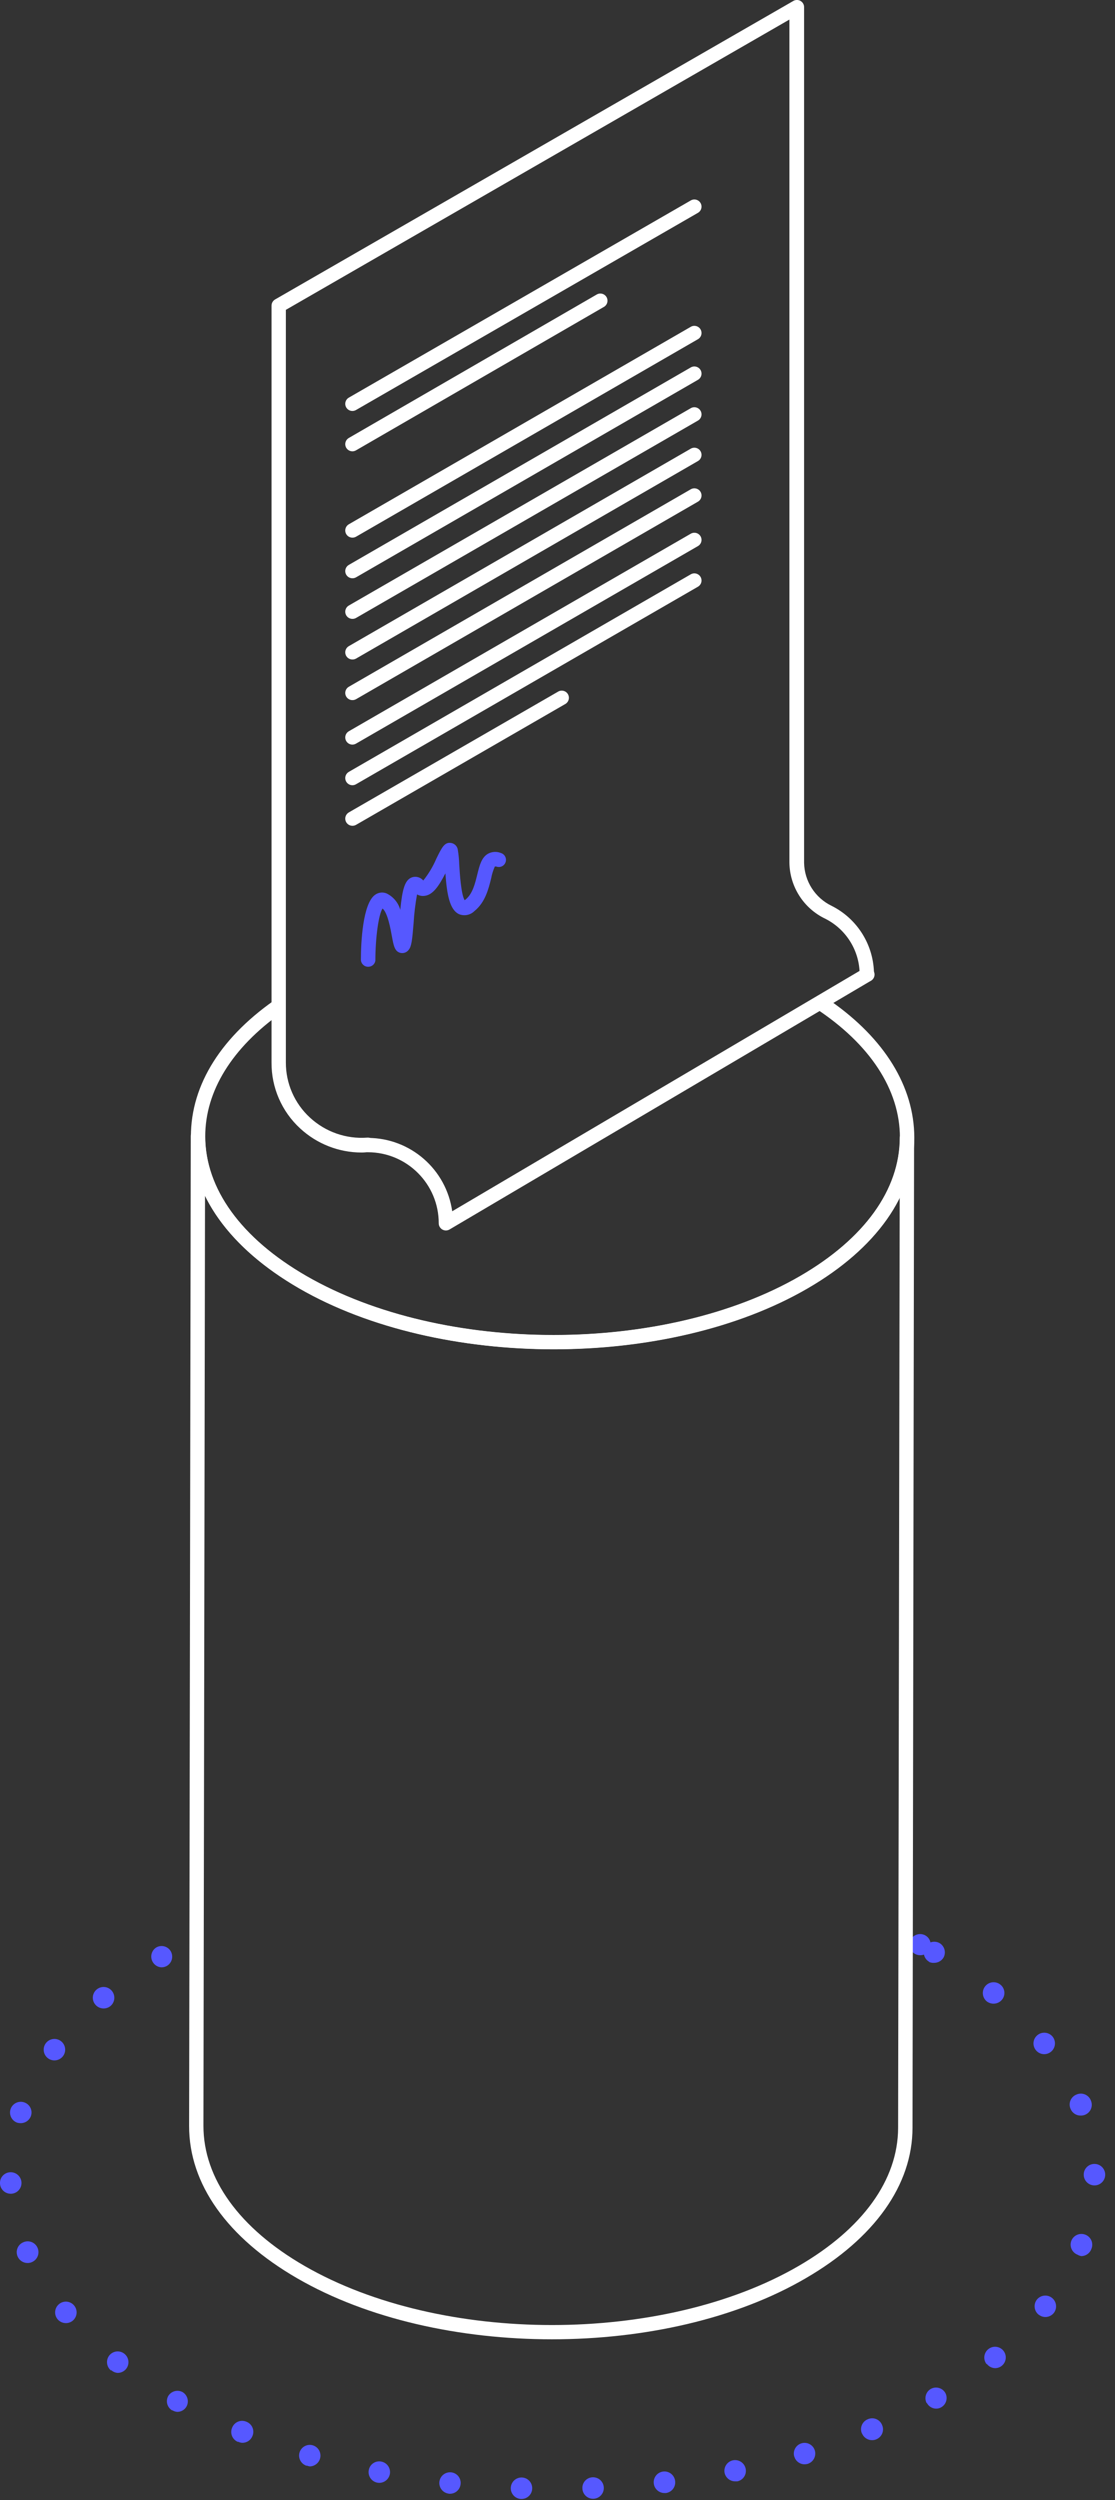
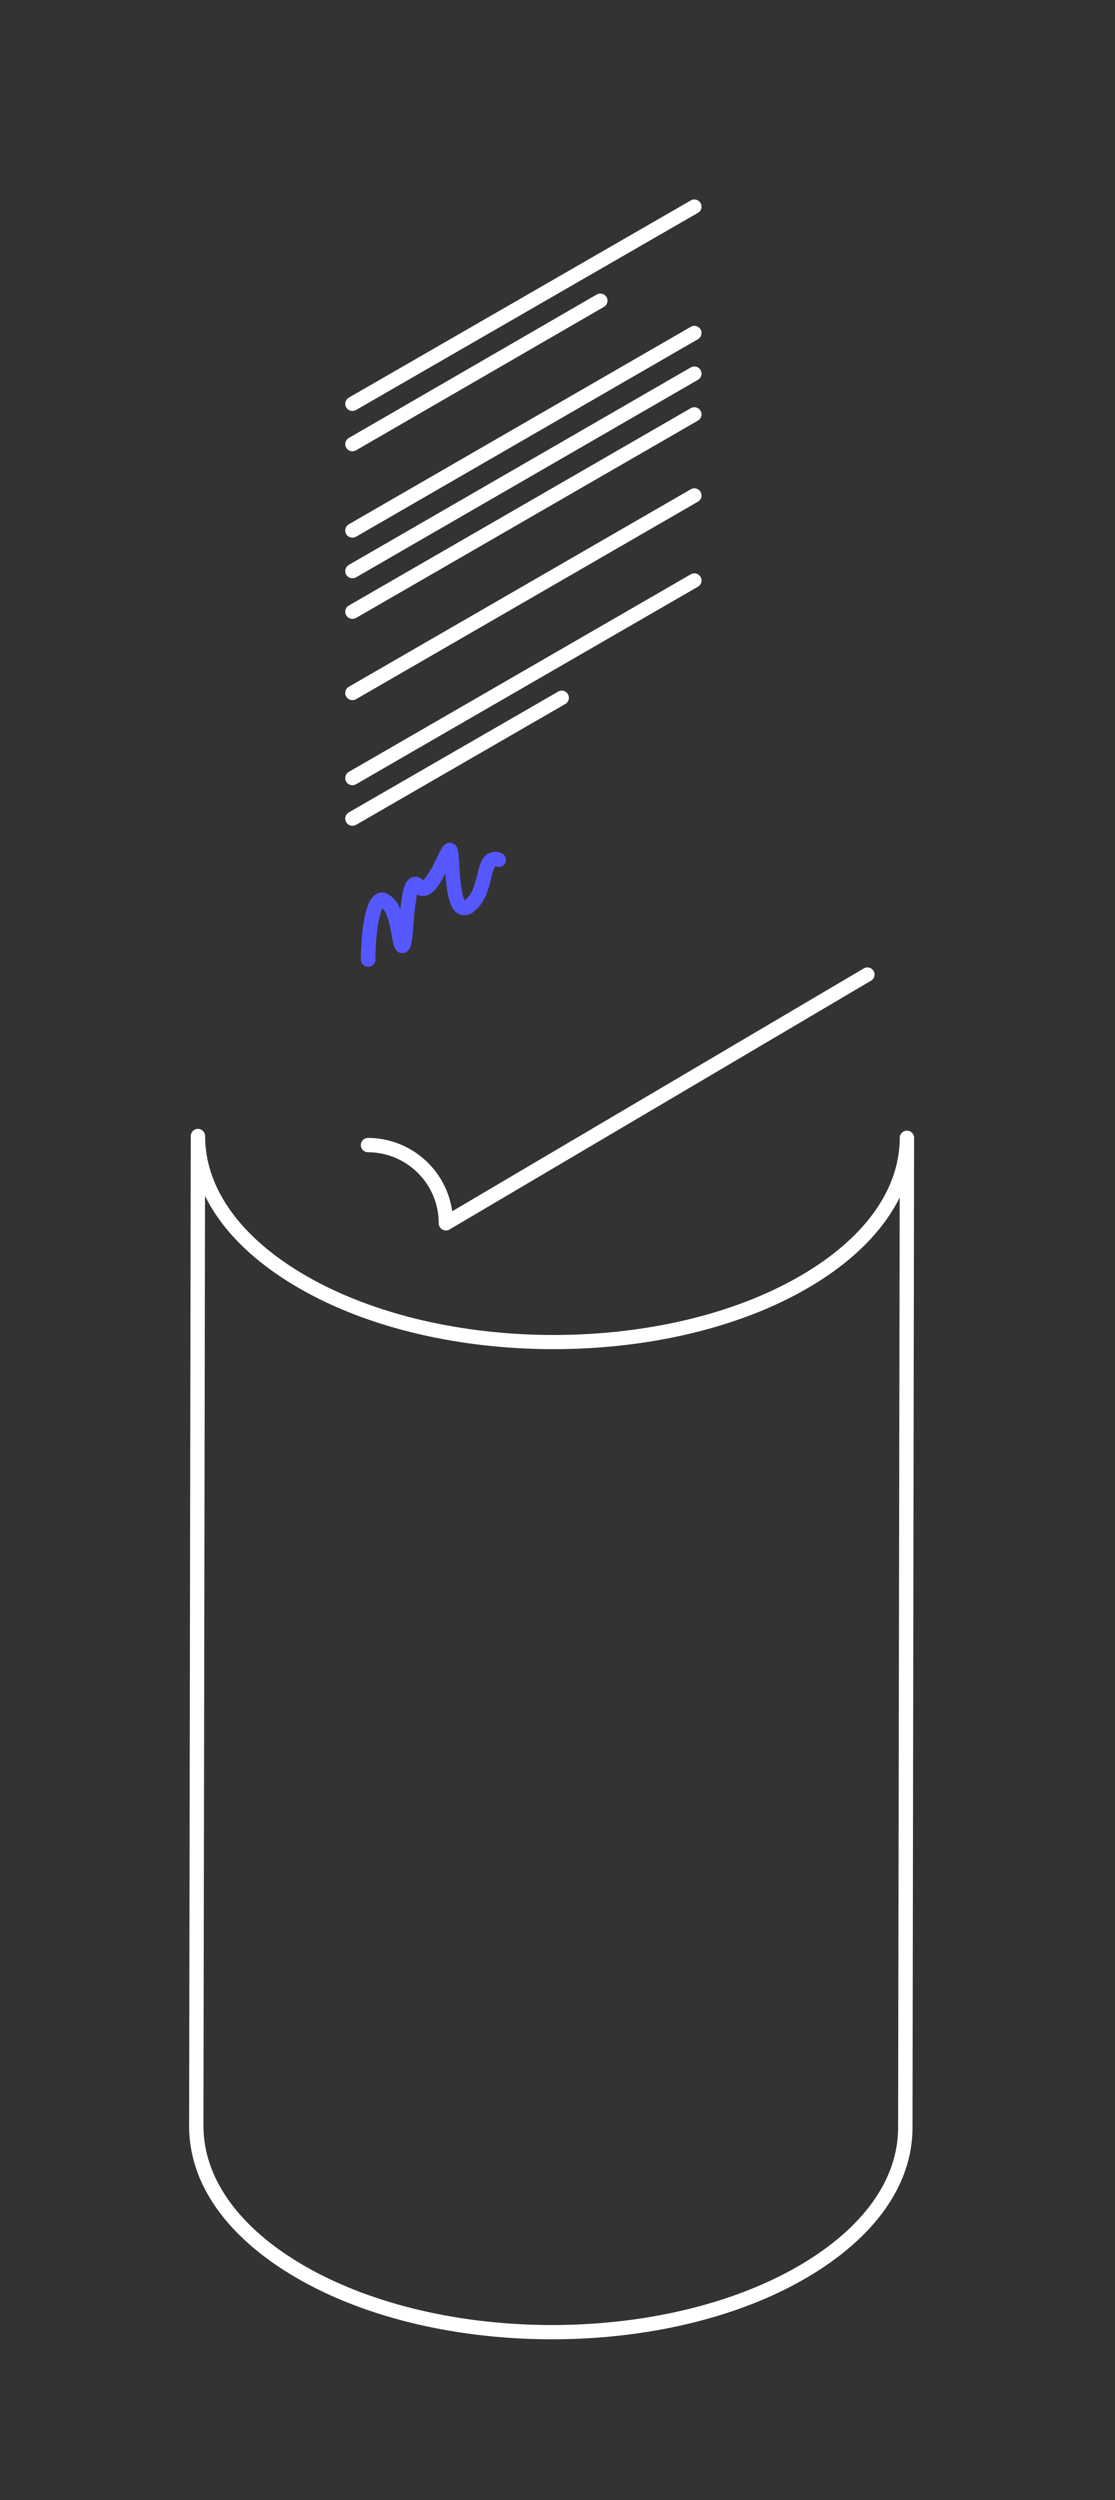
<svg xmlns="http://www.w3.org/2000/svg" width="116px" height="260px" viewBox="0 0 116 260" version="1.1">
  <rect x="0" y="0" width="116" height="260" fill="#333333" stroke="none" />
  <title>Asset 25</title>
  <g id="Page-1" stroke="none" stroke-width="1" fill="none" fill-rule="evenodd">
    <g id="Shopify-webpage-5" transform="translate(-119, -2493)" fill-rule="nonzero">
      <g id="Group-8" transform="translate(0, 2140)">
        <g id="Group-7" transform="translate(0, 245)">
          <g id="Asset-25" transform="translate(119, 108)">
            <path d="M36.668,60.135 C36.329,60.138 36.031,59.91 35.943,59.583 C35.856,59.255 36.001,58.909 36.296,58.742 L71.839,38.225 C72.07,38.078 72.363,38.07 72.602,38.203 C72.841,38.337 72.987,38.59 72.984,38.864 C72.98,39.138 72.826,39.387 72.584,39.514 L37.041,60.038 C36.927,60.103 36.799,60.136 36.668,60.135 Z" id="Path" fill="#FFFFFF" />
            <path d="M36.668,64.359 C36.329,64.362 36.031,64.135 35.943,63.807 C35.856,63.479 36.001,63.133 36.296,62.966 L71.839,42.464 C72.07,42.317 72.363,42.309 72.602,42.442 C72.841,42.576 72.987,42.829 72.984,43.103 C72.98,43.377 72.826,43.626 72.584,43.753 L37.041,64.262 C36.927,64.327 36.799,64.36 36.668,64.359 Z" id="Path" fill="#FFFFFF" />
            <path d="M36.668,42.74 C36.329,42.742 36.031,42.515 35.943,42.187 C35.856,41.86 36.001,41.514 36.296,41.347 L71.839,20.86 C72.07,20.713 72.363,20.704 72.602,20.838 C72.841,20.971 72.987,21.225 72.984,21.498 C72.98,21.772 72.826,22.022 72.584,22.148 L37.041,42.636 C36.928,42.702 36.799,42.738 36.668,42.74 Z" id="Path" fill="#FFFFFF" />
            <path d="M36.668,46.934 C36.329,46.936 36.031,46.709 35.943,46.382 C35.856,46.054 36.001,45.708 36.296,45.541 L62.057,30.641 C62.288,30.494 62.581,30.486 62.82,30.619 C63.059,30.753 63.206,31.006 63.202,31.28 C63.198,31.554 63.045,31.803 62.802,31.93 L37.041,46.83 C36.928,46.897 36.799,46.933 36.668,46.934 Z" id="Path" fill="#FFFFFF" />
-             <path d="M36.668,68.583 C36.329,68.586 36.031,68.359 35.943,68.031 C35.856,67.703 36.001,67.358 36.296,67.19 L71.839,46.673 C72.07,46.527 72.363,46.518 72.602,46.652 C72.841,46.785 72.987,47.039 72.984,47.312 C72.98,47.586 72.826,47.835 72.584,47.962 L37.041,68.487 C36.927,68.551 36.799,68.584 36.668,68.583 Z" id="Path" fill="#FFFFFF" />
            <path d="M36.668,72.807 C36.329,72.81 36.031,72.583 35.943,72.255 C35.856,71.927 36.001,71.582 36.296,71.414 L71.839,50.897 C72.07,50.751 72.363,50.742 72.602,50.876 C72.841,51.009 72.987,51.263 72.984,51.536 C72.98,51.81 72.826,52.059 72.584,52.186 L37.041,72.711 C36.927,72.775 36.799,72.808 36.668,72.807 Z" id="Path" fill="#FFFFFF" />
            <path d="M36.668,55.911 C36.329,55.914 36.031,55.686 35.943,55.359 C35.856,55.031 36.001,54.685 36.296,54.518 L71.839,34.001 C72.07,33.854 72.363,33.846 72.602,33.979 C72.841,34.113 72.987,34.366 72.984,34.64 C72.98,34.914 72.826,35.163 72.584,35.29 L37.041,55.814 C36.927,55.879 36.799,55.912 36.668,55.911 Z" id="Path" fill="#FFFFFF" />
            <path d="M36.668,81.658 C36.329,81.66 36.031,81.433 35.943,81.105 C35.856,80.778 36.001,80.432 36.296,80.265 L71.839,59.74 C72.07,59.594 72.363,59.585 72.602,59.719 C72.841,59.852 72.987,60.106 72.984,60.379 C72.98,60.653 72.826,60.902 72.584,61.029 L37.041,81.554 C36.928,81.621 36.799,81.657 36.668,81.658 L36.668,81.658 Z" id="Path" fill="#FFFFFF" />
            <path d="M36.668,85.875 C36.329,85.877 36.031,85.65 35.943,85.322 C35.856,84.994 36.001,84.649 36.296,84.481 L58.042,71.936 C58.273,71.789 58.566,71.781 58.805,71.914 C59.044,72.047 59.19,72.301 59.186,72.575 C59.183,72.848 59.029,73.098 58.787,73.225 L37.041,85.778 C36.927,85.842 36.799,85.875 36.668,85.875 Z" id="Path" fill="#FFFFFF" />
-             <path d="M36.668,77.434 C36.329,77.436 36.031,77.209 35.943,76.881 C35.856,76.554 36.001,76.208 36.296,76.041 L71.839,55.516 C72.07,55.37 72.363,55.361 72.602,55.495 C72.841,55.628 72.987,55.881 72.984,56.155 C72.98,56.429 72.826,56.678 72.584,56.805 L37.041,77.33 C36.928,77.396 36.799,77.432 36.668,77.434 Z" id="Path" fill="#FFFFFF" />
            <path d="M46.39,127.959 C45.979,127.959 45.645,127.625 45.645,127.214 C45.649,123.142 42.356,119.836 38.285,119.823 C37.873,119.823 37.54,119.49 37.54,119.079 C37.54,118.667 37.873,118.334 38.285,118.334 C42.695,118.346 46.427,121.595 47.046,125.962 L89.801,100.744 C90.031,100.577 90.336,100.555 90.587,100.688 C90.838,100.821 90.992,101.086 90.984,101.37 C90.975,101.654 90.805,101.909 90.546,102.026 L46.77,127.854 C46.655,127.923 46.524,127.959 46.39,127.959 Z" id="Path" fill="#FFFFFF" />
-             <path d="M37.607,119.853 C35.243,119.848 32.967,118.954 31.23,117.35 C29.313,115.589 28.231,113.099 28.25,110.496 L28.25,31.789 C28.249,31.521 28.391,31.274 28.622,31.14 L82.537,0.097 C82.768,-0.036 83.053,-0.036 83.283,0.098 C83.514,0.231 83.656,0.478 83.654,0.745 L83.654,89.734 C83.692,91.645 84.801,93.373 86.523,94.203 C89.229,95.562 90.934,98.335 90.926,101.363 C90.926,101.774 90.592,102.108 90.181,102.108 C89.769,102.108 89.436,101.774 89.436,101.363 C89.441,98.899 88.054,96.643 85.852,95.537 C83.604,94.461 82.161,92.203 82.127,89.711 L82.127,2.034 L29.74,32.221 L29.74,110.496 C29.734,112.67 30.642,114.747 32.243,116.218 C33.854,117.709 36.013,118.465 38.203,118.304 C38.401,118.287 38.597,118.35 38.748,118.479 C38.899,118.608 38.992,118.791 39.007,118.989 C39.024,119.187 38.961,119.383 38.832,119.534 C38.703,119.685 38.52,119.779 38.322,119.794 C38.104,119.833 37.865,119.853 37.607,119.853 Z" id="Path" fill="#FFFFFF" />
            <path d="M38.292,100.536 L38.292,100.536 C37.881,100.536 37.547,100.202 37.547,99.791 C37.547,98.062 37.726,93.943 39.037,93.041 C39.381,92.799 39.825,92.749 40.214,92.907 C40.913,93.245 41.434,93.866 41.645,94.613 C41.853,92.497 42.107,91.492 42.874,91.231 C43.293,91.097 43.752,91.229 44.036,91.566 C44.592,90.872 45.05,90.105 45.399,89.287 C45.958,88.147 46.241,87.573 46.889,87.655 C47.282,87.698 47.591,88.008 47.634,88.4 C47.714,88.893 47.761,89.391 47.776,89.89 C47.828,90.777 47.97,93.041 48.342,93.615 L48.424,93.555 C49.169,92.959 49.422,91.887 49.653,90.948 C49.884,90.009 50.093,89.145 50.801,88.765 C51.208,88.556 51.687,88.534 52.112,88.705 C52.373,88.785 52.57,89 52.625,89.267 C52.68,89.534 52.585,89.81 52.378,89.986 C52.17,90.163 51.882,90.212 51.628,90.113 C51.578,90.105 51.528,90.105 51.479,90.113 C51.305,90.505 51.177,90.915 51.099,91.335 C50.823,92.453 50.48,93.838 49.355,94.747 C48.939,95.157 48.321,95.285 47.776,95.075 C46.77,94.628 46.495,92.989 46.338,90.821 C45.66,92.14 45.042,93.056 44.185,93.16 C43.91,93.202 43.629,93.149 43.388,93.011 C43.209,93.997 43.089,94.992 43.03,95.991 C42.881,97.802 42.814,98.413 42.516,98.778 C42.317,99.045 41.977,99.169 41.652,99.091 C41.056,98.942 40.952,98.346 40.766,97.34 C40.632,96.595 40.326,94.896 39.797,94.479 C39.395,95.083 39.052,97.459 39.052,99.91 C38.992,100.28 38.667,100.548 38.292,100.536 L38.292,100.536 Z" id="Path" fill="#5658FF" />
-             <path d="M54.213,259.873 C53.598,259.849 53.119,259.333 53.14,258.719 L53.14,258.719 C53.15,258.422 53.277,258.142 53.493,257.939 C53.71,257.737 53.998,257.628 54.295,257.638 L54.295,257.638 C54.59,257.648 54.87,257.775 55.071,257.992 C55.273,258.209 55.379,258.497 55.367,258.793 L55.367,258.793 C55.351,259.397 54.854,259.878 54.25,259.873 L54.25,259.873 L54.213,259.873 Z M60.59,258.778 C60.573,258.482 60.677,258.192 60.878,257.973 C61.078,257.754 61.358,257.626 61.655,257.616 L61.655,257.616 C61.951,257.604 62.241,257.71 62.459,257.911 C62.677,258.113 62.806,258.392 62.817,258.689 L62.817,258.689 C62.842,259.303 62.366,259.823 61.752,259.851 L61.707,259.851 C61.105,259.855 60.61,259.38 60.59,258.778 L60.59,258.778 Z M46.703,259.322 L46.703,259.322 C46.407,259.29 46.137,259.142 45.951,258.91 C45.765,258.678 45.679,258.381 45.712,258.085 L45.712,258.085 C45.783,257.479 46.327,257.041 46.934,257.102 L46.934,257.102 C47.23,257.132 47.502,257.28 47.687,257.513 C47.872,257.746 47.955,258.044 47.917,258.339 L47.917,258.339 C47.856,258.905 47.377,259.333 46.807,259.33 L46.688,259.33 L46.703,259.322 Z M68.017,258.272 C67.979,257.976 68.061,257.678 68.244,257.442 C68.428,257.207 68.697,257.055 68.993,257.02 L68.993,257.02 C69.288,256.984 69.584,257.067 69.817,257.25 C70.051,257.433 70.202,257.702 70.237,257.996 L70.237,257.996 C70.321,258.607 69.894,259.17 69.284,259.255 L69.15,259.255 C68.576,259.267 68.086,258.842 68.017,258.272 L68.017,258.272 Z M39.246,258.175 L39.246,258.175 C38.641,258.055 38.248,257.468 38.367,256.864 L38.367,256.864 C38.421,256.571 38.59,256.313 38.837,256.148 C39.084,255.982 39.387,255.923 39.678,255.985 L39.678,255.985 C40.282,256.104 40.676,256.691 40.557,257.296 L40.557,257.296 C40.453,257.809 40.008,258.183 39.484,258.197 L39.484,258.197 C39.404,258.198 39.324,258.191 39.246,258.175 L39.246,258.175 Z M75.385,257.169 C75.326,256.879 75.384,256.576 75.548,256.329 C75.711,256.082 75.966,255.91 76.257,255.85 L76.257,255.85 C76.861,255.731 77.448,256.12 77.575,256.722 L77.575,256.722 C77.637,257.013 77.579,257.316 77.415,257.564 C77.252,257.811 76.995,257.983 76.704,258.041 L76.704,258.041 L76.48,258.041 L76.48,258.041 C75.957,258.04 75.503,257.679 75.385,257.169 L75.385,257.169 Z M31.908,256.424 C31.321,256.245 30.989,255.626 31.163,255.038 L31.163,255.038 C31.342,254.452 31.96,254.119 32.548,254.293 L32.548,254.293 C33.135,254.473 33.467,255.091 33.293,255.679 L33.293,255.679 C33.152,256.154 32.716,256.481 32.221,256.484 L32.221,256.484 C32.113,256.469 32.007,256.439 31.908,256.394 L31.908,256.424 Z M82.634,255.478 C82.455,254.888 82.789,254.264 83.379,254.085 L83.379,254.085 C83.969,253.906 84.593,254.24 84.772,254.83 L84.772,254.83 C84.946,255.42 84.614,256.04 84.027,256.223 L84.027,256.223 C83.92,256.252 83.81,256.267 83.699,256.268 L83.699,256.268 C83.2,256.265 82.764,255.93 82.634,255.448 L82.634,255.478 Z M24.763,253.943 C24.481,253.831 24.256,253.609 24.141,253.328 C24.026,253.047 24.03,252.731 24.152,252.453 L24.152,252.453 C24.264,252.171 24.486,251.946 24.767,251.831 C25.049,251.716 25.364,251.72 25.642,251.842 L25.642,251.842 C25.926,251.953 26.153,252.174 26.269,252.456 C26.386,252.737 26.383,253.053 26.261,253.332 L26.261,253.332 C26.09,253.758 25.676,254.035 25.218,254.033 L25.218,254.033 C25.059,254.027 24.904,253.986 24.763,253.913 L24.763,253.943 Z M89.674,253.072 C89.551,252.795 89.546,252.48 89.659,252.199 C89.773,251.918 89.996,251.695 90.277,251.582 L90.277,251.582 C90.553,251.456 90.868,251.449 91.15,251.561 C91.431,251.674 91.654,251.896 91.767,252.178 L91.767,252.178 C91.891,252.454 91.897,252.768 91.785,253.049 C91.672,253.33 91.451,253.553 91.171,253.668 L91.171,253.668 C91.035,253.726 90.888,253.756 90.739,253.757 L90.739,253.757 C90.27,253.764 89.845,253.479 89.674,253.042 L89.674,253.072 Z M17.924,250.673 C17.403,250.373 17.212,249.715 17.492,249.183 L17.492,249.183 C17.794,248.665 18.45,248.474 18.982,248.751 L18.982,248.751 C19.5,249.053 19.691,249.708 19.414,250.241 L19.414,250.241 C19.221,250.598 18.845,250.819 18.438,250.814 L18.438,250.814 C18.255,250.801 18.079,250.742 17.924,250.643 L17.924,250.673 Z M96.416,249.928 C96.131,249.403 96.308,248.747 96.818,248.438 L96.818,248.438 C97.351,248.128 98.035,248.308 98.346,248.84 L98.346,248.84 C98.634,249.366 98.452,250.026 97.936,250.33 L97.936,250.33 C97.769,250.43 97.579,250.481 97.385,250.479 L97.385,250.479 C96.973,250.472 96.6,250.237 96.416,249.868 L96.416,249.928 Z M11.562,246.523 C11.08,246.144 10.99,245.448 11.361,244.959 L11.361,244.959 C11.543,244.724 11.812,244.572 12.107,244.535 C12.402,244.499 12.699,244.582 12.933,244.765 L12.933,244.765 C13.416,245.144 13.505,245.84 13.134,246.33 L13.134,246.33 C12.921,246.602 12.594,246.762 12.248,246.762 L12.248,246.762 C11.991,246.747 11.748,246.641 11.562,246.464 L11.562,246.523 Z M102.652,245.868 C102.465,245.637 102.377,245.343 102.408,245.048 C102.439,244.753 102.585,244.482 102.815,244.296 L102.815,244.296 C103.293,243.905 103.996,243.975 104.387,244.452 L104.387,244.452 C104.574,244.682 104.662,244.977 104.631,245.272 C104.6,245.567 104.454,245.837 104.223,246.024 L104.223,246.024 C104.025,246.183 103.778,246.27 103.523,246.27 L103.523,246.27 C103.176,246.261 102.854,246.09 102.652,245.808 L102.652,245.868 Z M5.997,241.189 L5.997,241.189 C5.601,240.718 5.661,240.015 6.131,239.617 L6.131,239.617 C6.356,239.424 6.648,239.329 6.944,239.353 C7.239,239.377 7.512,239.517 7.703,239.744 L7.703,239.744 C7.897,239.97 7.992,240.263 7.968,240.56 C7.944,240.856 7.803,241.131 7.577,241.323 L7.577,241.323 C7.369,241.499 7.104,241.592 6.832,241.584 L6.832,241.584 C6.51,241.578 6.206,241.434 5.997,241.189 L5.997,241.189 Z M108.06,240.712 C107.578,240.328 107.494,239.627 107.874,239.14 L107.874,239.14 C108.26,238.66 108.961,238.58 109.446,238.962 L109.446,238.962 C109.928,239.346 110.012,240.047 109.632,240.534 L109.632,240.534 C109.417,240.798 109.094,240.951 108.753,240.951 L108.753,240.951 C108.507,240.949 108.268,240.865 108.075,240.712 L108.06,240.712 Z M1.84,234.67 C1.715,234.397 1.706,234.085 1.814,233.805 C1.922,233.525 2.138,233.3 2.414,233.181 L2.414,233.181 C2.686,233.055 2.997,233.045 3.277,233.151 C3.558,233.258 3.783,233.472 3.904,233.747 L3.904,233.747 C4.026,234.02 4.035,234.331 3.927,234.611 C3.819,234.891 3.604,235.116 3.33,235.237 L3.33,235.237 C3.19,235.301 3.037,235.334 2.883,235.334 L2.883,235.334 C2.434,235.342 2.023,235.081 1.84,234.67 L1.84,234.67 Z M112.098,234.469 C111.525,234.244 111.239,233.6 111.457,233.024 L111.457,233.024 C111.683,232.451 112.327,232.165 112.903,232.383 L112.903,232.383 C113.19,232.489 113.422,232.709 113.543,232.991 C113.664,233.272 113.664,233.592 113.543,233.873 L113.543,233.873 C113.385,234.315 112.969,234.612 112.5,234.618 L112.5,234.618 C112.355,234.594 112.215,234.541 112.091,234.462 L112.098,234.469 Z M-9.68843061e-16,227.072 C-0.018,226.775 0.083,226.483 0.282,226.261 C0.481,226.04 0.761,225.908 1.058,225.895 L1.058,225.895 C1.677,225.865 2.203,226.341 2.235,226.96 L2.235,226.96 C2.265,227.575 1.792,228.097 1.177,228.13 L1.11,228.13 C0.517,228.13 0.028,227.664 -9.68843061e-16,227.072 Z M112.746,226.155 C112.742,225.858 112.857,225.572 113.066,225.361 C113.275,225.149 113.559,225.03 113.856,225.03 L113.856,225.03 C114.153,225.028 114.438,225.144 114.649,225.352 C114.859,225.561 114.979,225.844 114.981,226.14 L114.981,226.14 C114.983,226.437 114.867,226.722 114.659,226.933 C114.451,227.144 114.167,227.263 113.871,227.265 L113.871,227.265 C113.575,227.267 113.29,227.151 113.079,226.943 C112.868,226.735 112.748,226.452 112.746,226.155 Z M1.803,220.747 C1.218,220.546 0.905,219.91 1.103,219.324 L1.103,219.324 C1.199,219.043 1.403,218.812 1.67,218.682 C1.937,218.552 2.245,218.534 2.526,218.631 L2.526,218.631 C2.806,218.726 3.037,218.929 3.167,219.194 C3.297,219.46 3.315,219.767 3.218,220.046 L3.218,220.046 C3.06,220.494 2.636,220.793 2.16,220.791 L2.16,220.791 C2.04,220.794 1.919,220.779 1.803,220.747 L1.803,220.747 Z M111.375,219.301 C111.254,219.022 111.251,218.704 111.37,218.423 C111.488,218.141 111.716,217.92 112.001,217.811 L112.001,217.811 C112.281,217.69 112.599,217.688 112.88,217.806 C113.161,217.924 113.382,218.152 113.491,218.437 L113.491,218.437 C113.613,218.717 113.615,219.035 113.497,219.316 C113.379,219.597 113.15,219.818 112.865,219.927 L112.865,219.927 C112.732,219.978 112.591,220.003 112.448,220.002 L112.448,220.002 C111.979,220.017 111.55,219.737 111.375,219.301 Z M4.991,214.042 C4.754,213.864 4.598,213.599 4.556,213.306 C4.514,213.012 4.59,212.714 4.768,212.477 L4.768,212.477 C4.946,212.24 5.21,212.084 5.504,212.042 C5.797,212 6.095,212.076 6.332,212.254 L6.332,212.254 C6.824,212.621 6.927,213.317 6.563,213.811 L6.563,213.811 C6.352,214.096 6.017,214.265 5.662,214.265 L5.662,214.265 C5.42,214.264 5.185,214.186 4.991,214.042 L4.991,214.042 Z M107.762,213.193 C107.578,212.962 107.493,212.667 107.526,212.373 C107.56,212.079 107.709,211.811 107.941,211.628 L107.941,211.628 C108.423,211.245 109.124,211.322 109.513,211.799 L109.513,211.799 C109.894,212.284 109.814,212.985 109.334,213.371 L109.334,213.371 C109.135,213.53 108.888,213.617 108.634,213.617 L108.634,213.617 C108.293,213.618 107.972,213.461 107.762,213.193 L107.762,213.193 Z M9.923,208.469 C9.73,208.245 9.635,207.952 9.659,207.657 C9.683,207.362 9.823,207.088 10.05,206.897 L10.05,206.897 C10.276,206.704 10.569,206.609 10.866,206.632 C11.162,206.656 11.437,206.797 11.629,207.024 L11.629,207.024 C12.028,207.496 11.971,208.201 11.503,208.603 L11.503,208.603 C11.294,208.777 11.029,208.87 10.758,208.864 L10.758,208.864 C10.436,208.859 10.131,208.715 9.923,208.469 L9.923,208.469 Z M102.659,208.127 C102.184,207.736 102.111,207.035 102.495,206.555 L102.495,206.555 C102.884,206.072 103.591,205.995 104.074,206.383 L104.074,206.383 C104.307,206.566 104.456,206.835 104.488,207.13 C104.521,207.424 104.433,207.719 104.246,207.948 L104.246,207.948 C104.033,208.211 103.713,208.364 103.374,208.365 L103.374,208.365 C103.116,208.368 102.864,208.284 102.659,208.127 Z M15.876,204.007 C15.588,203.486 15.758,202.831 16.263,202.517 L16.263,202.517 C16.781,202.219 17.441,202.388 17.753,202.897 L17.753,202.897 C17.906,203.151 17.952,203.455 17.881,203.743 C17.81,204.031 17.627,204.278 17.373,204.432 L17.373,204.432 C17.199,204.534 17.001,204.587 16.799,204.588 L16.799,204.588 C16.411,204.568 16.062,204.348 15.876,204.007 L15.876,204.007 Z M96.662,204.007 C96.384,203.848 96.188,203.576 96.126,203.262 L96.126,203.262 C95.822,203.369 95.487,203.345 95.202,203.195 L95.202,203.195 C94.672,202.903 94.471,202.243 94.747,201.705 L94.747,201.705 C95.039,201.175 95.699,200.974 96.237,201.25 L96.237,201.25 C96.528,201.402 96.736,201.675 96.803,201.995 L96.803,201.995 C97.117,201.878 97.466,201.905 97.757,202.07 L97.757,202.07 C98.267,202.379 98.447,203.033 98.167,203.56 L98.167,203.56 C97.966,203.905 97.597,204.117 97.198,204.119 L97.198,204.119 C97.015,204.135 96.83,204.104 96.662,204.029 L96.662,204.007 Z" id="Shape" fill="#5658FF" />
            <g id="Group" transform="translate(19.37, 103.553)" fill="#FFFFFF">
              <path d="M38.054,139.715 C28.473,139.715 18.885,137.606 11.57,133.382 C4.254,129.158 0.291,123.548 0.305,117.521 L0.477,14.587 L0.477,14.587 C0.477,14.175 0.81,13.842 1.222,13.842 L1.222,13.842 C1.633,13.842 1.967,14.175 1.967,14.587 L1.967,14.587 L1.967,14.587 C1.967,20.048 5.692,25.21 12.486,29.129 C26.708,37.324 49.772,37.324 63.89,29.129 C70.55,25.262 74.223,20.189 74.238,14.773 C74.238,14.362 74.571,14.028 74.983,14.028 C75.394,14.028 75.728,14.362 75.728,14.773 L75.728,14.773 L75.564,117.708 C75.564,123.668 71.608,129.203 64.479,133.352 C57.207,137.599 47.634,139.715 38.054,139.715 Z M1.959,20.8 L1.795,117.521 C1.795,122.99 5.52,128.167 12.315,132.086 C26.536,140.281 49.601,140.281 63.719,132.086 C70.379,128.219 74.052,123.146 74.066,117.73 L74.23,20.971 C72.472,24.517 69.217,27.758 64.642,30.41 C50.1,38.858 26.365,38.866 11.748,30.41 C7.055,27.706 3.725,24.413 1.959,20.8 Z" id="Shape" />
-               <path d="M67.049,0.544 C66.582,0.912 66.036,1.167 65.454,1.289 C71.139,5.014 74.253,9.767 74.253,14.736 C74.253,20.144 70.587,25.262 63.905,29.144 C49.75,37.339 26.708,37.339 12.501,29.144 C5.729,25.233 1.989,20.077 1.982,14.624 C1.982,9.908 4.768,5.416 9.901,1.773 C9.731,1.241 9.653,0.685 9.67,0.127 C3.71,4.127 0.484,9.215 0.492,14.624 C0.492,20.629 4.5,26.238 11.756,30.433 C19.012,34.627 28.66,36.765 38.24,36.765 C47.821,36.765 57.394,34.649 64.665,30.425 C71.824,26.268 75.765,20.688 75.75,14.728 C75.735,9.454 72.666,4.47 67.049,0.544 Z" id="Path" />
            </g>
          </g>
        </g>
      </g>
    </g>
  </g>
</svg>